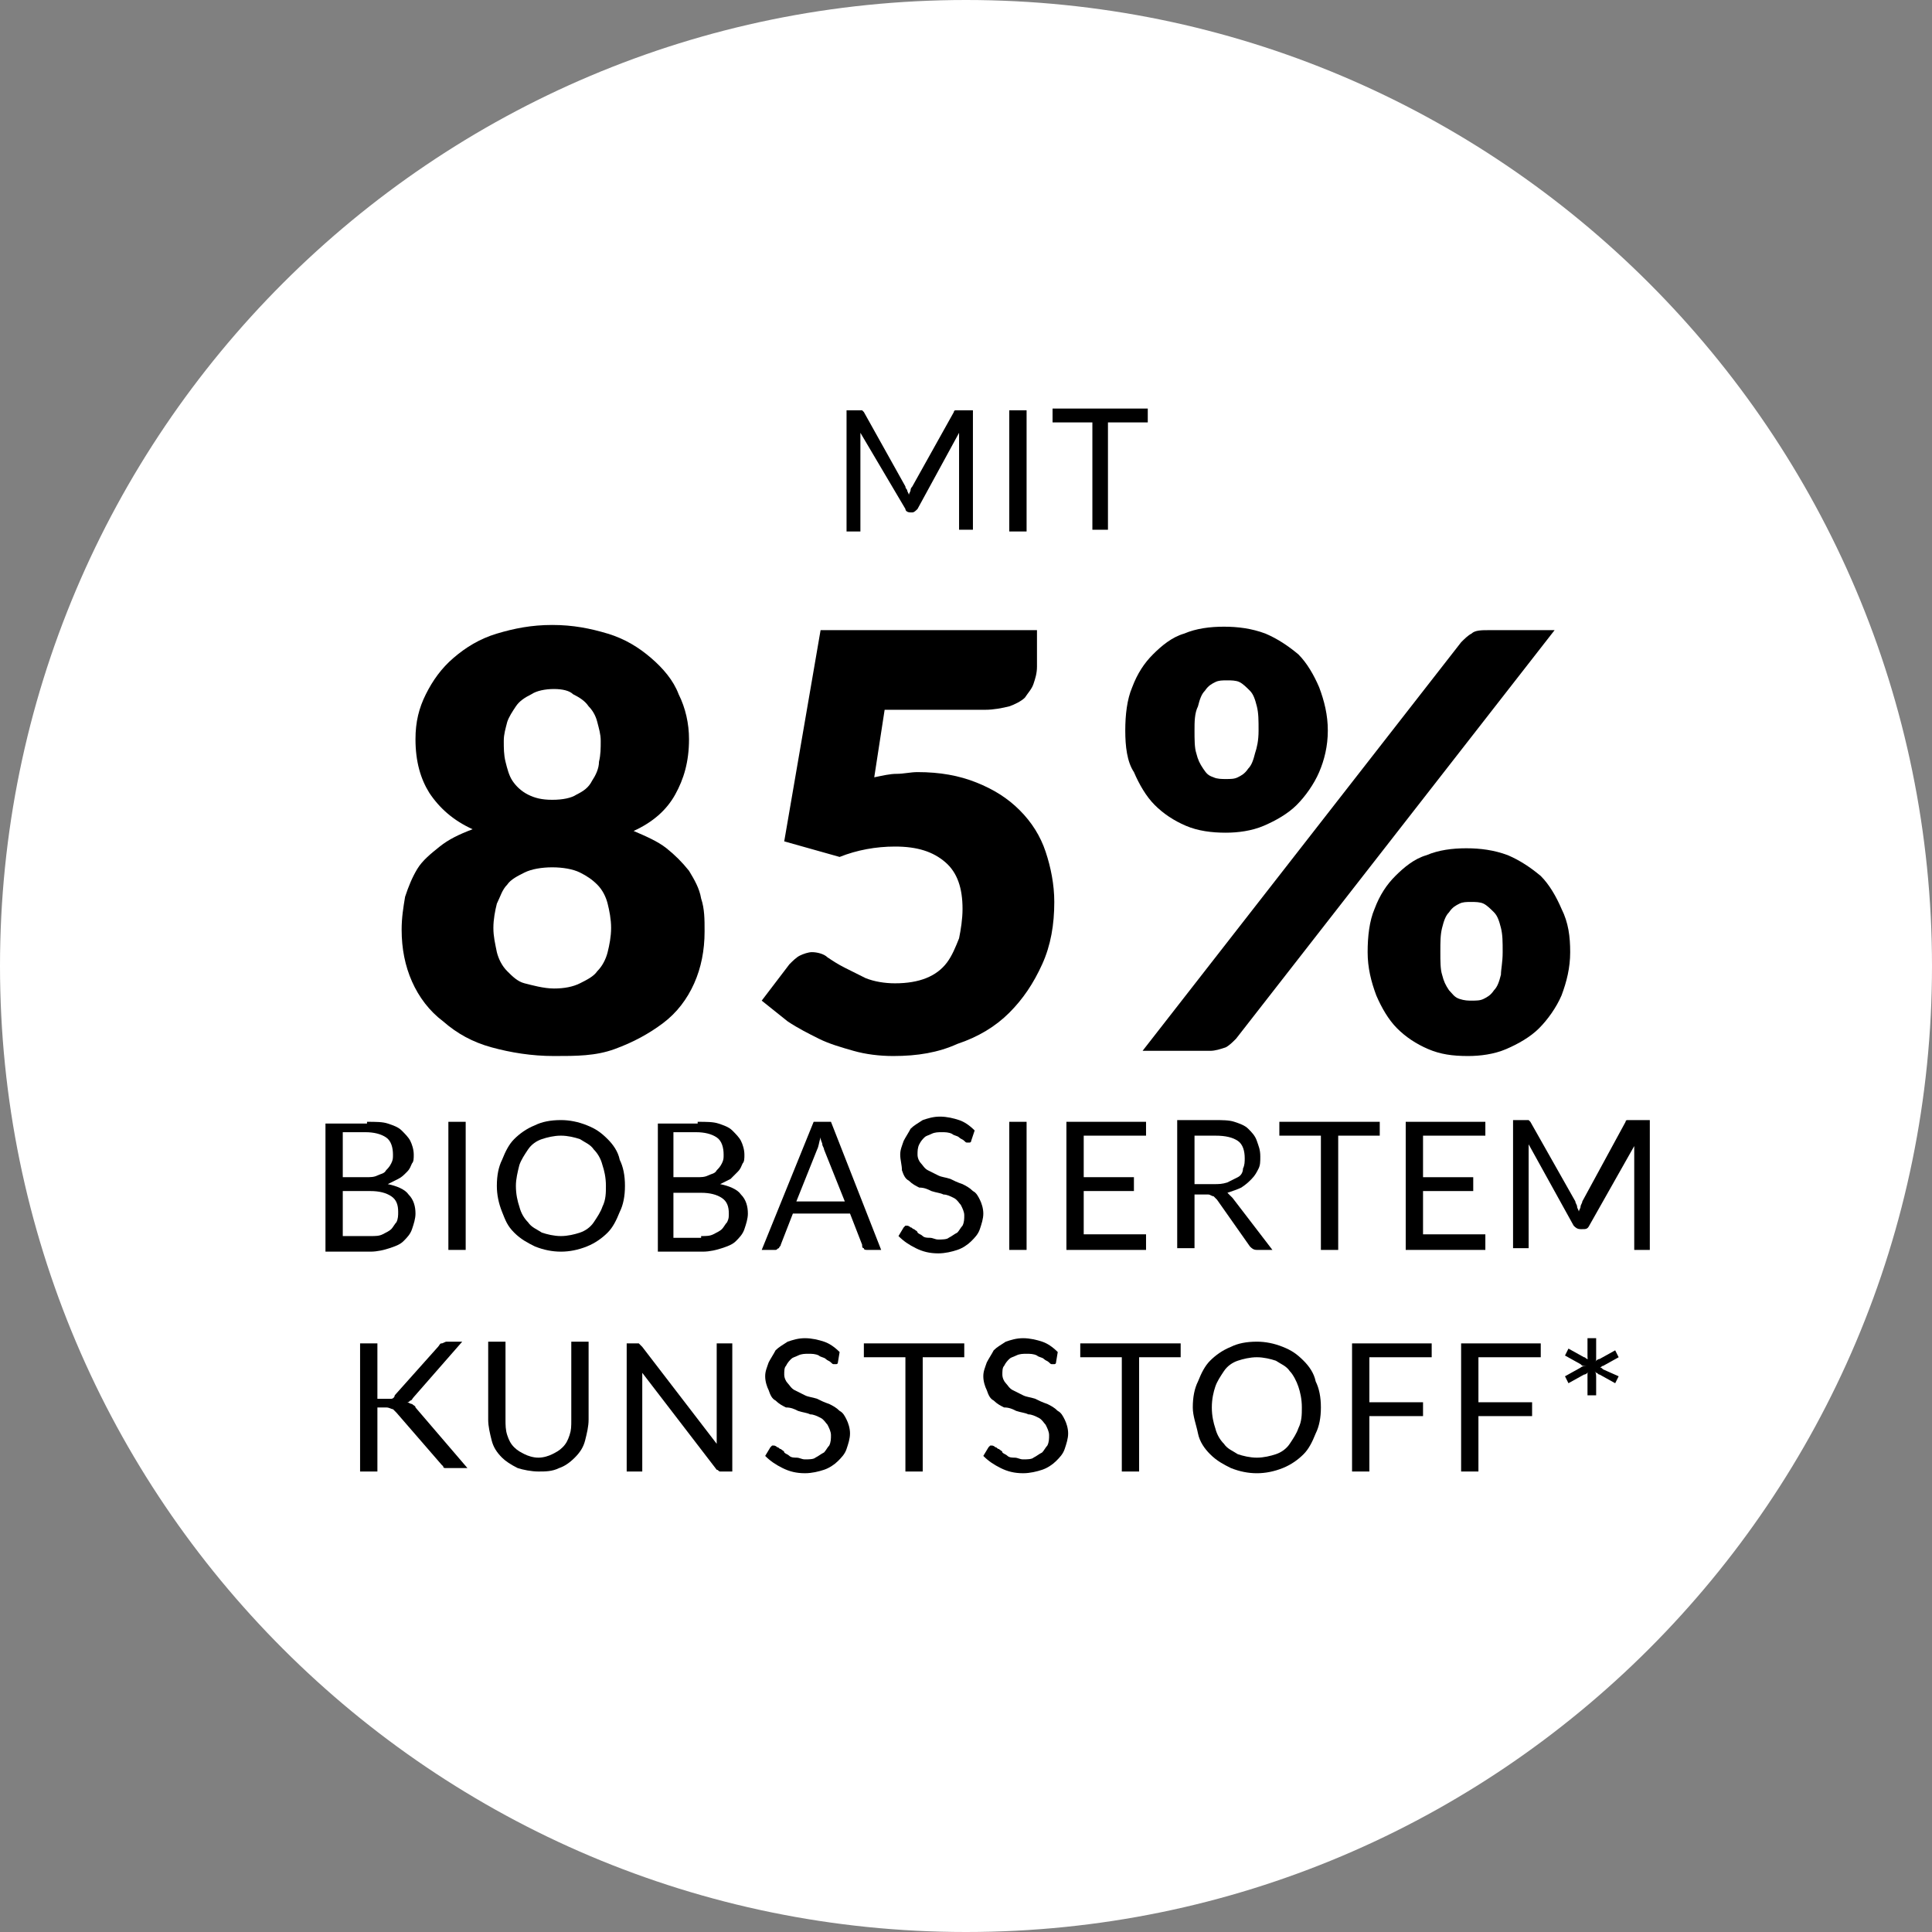
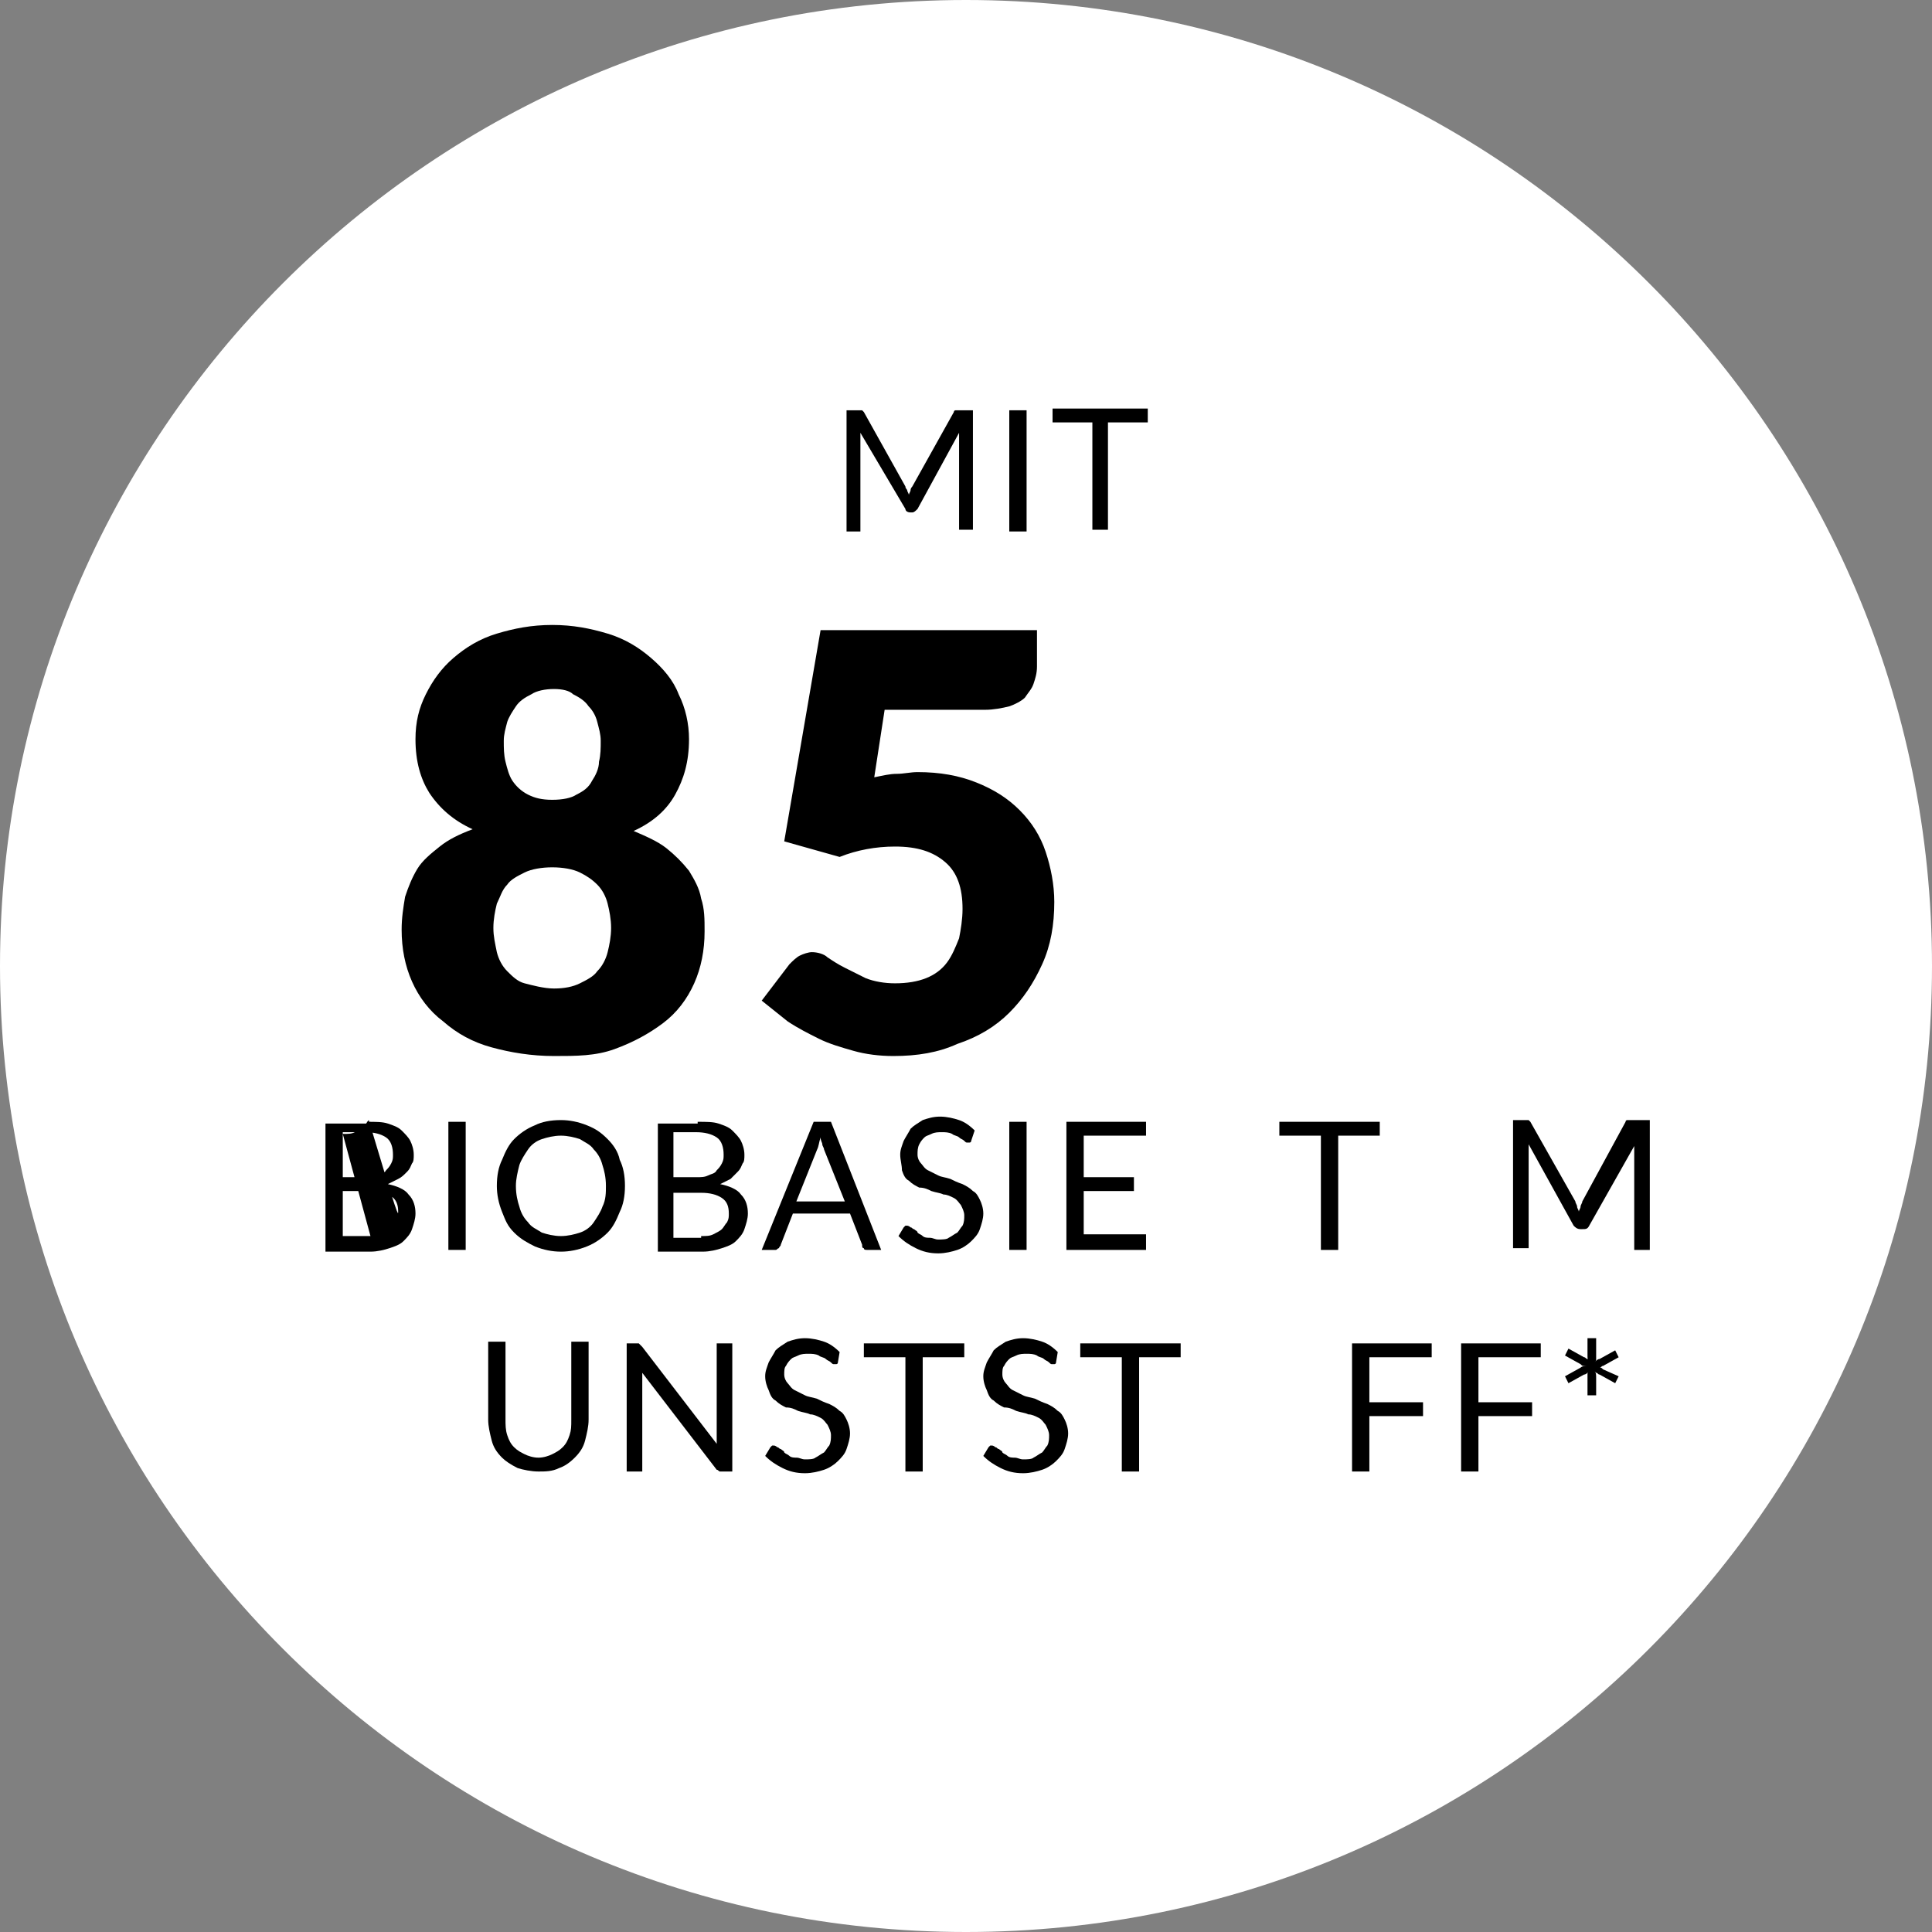
<svg xmlns="http://www.w3.org/2000/svg" xmlns:xlink="http://www.w3.org/1999/xlink" version="1.1" id="Ebene_1" x="0px" y="0px" viewBox="0 0 111.6 111.6" style="enable-background:new 0 0 111.6 111.6;" xml:space="preserve">
  <rect x="0" y="0" width="111.6" height="111.6" fill="#808080" stroke="none" />
  <style type="text/css">
	.st0{clip-path:url(#SVGID_00000034806212387104161830000015435080357444027789_);}
	.st1{clip-path:url(#SVGID_00000023281443116750043610000008249374118617011383_);fill:#FFFFFF;}
</style>
  <g>
    <defs>
      <rect id="SVGID_1_" width="111.6" height="111.6" />
    </defs>
    <clipPath id="SVGID_00000098917433438900776710000008291144492366092702_">
      <use xlink:href="#SVGID_1_" style="overflow:visible;" />
    </clipPath>
    <g style="clip-path:url(#SVGID_00000098917433438900776710000008291144492366092702_);">
      <defs>
        <rect id="SVGID_00000165212984113378230210000006046329573691723419_" y="0" width="111.6" height="111.6" />
      </defs>
      <clipPath id="SVGID_00000107572912766031445360000016721576058919436937_">
        <use xlink:href="#SVGID_00000165212984113378230210000006046329573691723419_" style="overflow:visible;" />
      </clipPath>
      <path style="clip-path:url(#SVGID_00000107572912766031445360000016721576058919436937_);fill:#FFFFFF;" d="M55.8,111.6    c30.8,0,55.8-25,55.8-55.8C111.6,25,86.6,0,55.8,0S0,25,0,55.8C0,86.6,25,111.6,55.8,111.6" />
    </g>
  </g>
  <g>
    <path d="M56.2,23.6v7h-0.8v-5.2c0-0.1,0-0.1,0-0.2c0-0.1,0-0.2,0-0.2L53,29.4c-0.1,0.1-0.2,0.2-0.3,0.2h-0.1   c-0.2,0-0.3-0.1-0.3-0.2L49.7,25c0,0.2,0,0.3,0,0.5v5.2h-0.8v-7h0.7c0.1,0,0.2,0,0.2,0s0.1,0.1,0.1,0.1l2.4,4.3   c0,0.1,0.1,0.2,0.1,0.2c0,0.1,0.1,0.2,0.1,0.3c0-0.1,0.1-0.2,0.1-0.3c0-0.1,0.1-0.2,0.1-0.2l2.4-4.3c0-0.1,0.1-0.1,0.1-0.1   c0,0,0.1,0,0.2,0H56.2z" />
    <path d="M59.3,30.7h-1v-7h1V30.7z" />
    <path d="M66.3,24.4H64v6.2h-0.9v-6.2h-2.3v-0.8h5.5V24.4z" />
    <path d="M36.6,48c0.7,0.3,1.4,0.6,1.9,1c0.5,0.4,0.9,0.8,1.3,1.3c0.3,0.5,0.6,1,0.7,1.6c0.2,0.6,0.2,1.2,0.2,1.9   c0,1.1-0.2,2.1-0.6,3c-0.4,0.9-1,1.7-1.8,2.3c-0.8,0.6-1.7,1.1-2.8,1.5S33.3,61,32,61c-1.3,0-2.5-0.2-3.6-0.5s-2-0.8-2.8-1.5   c-0.8-0.6-1.4-1.4-1.8-2.3c-0.4-0.9-0.6-1.9-0.6-3c0-0.7,0.1-1.3,0.2-1.9c0.2-0.6,0.4-1.1,0.7-1.6c0.3-0.5,0.8-0.9,1.3-1.3   c0.5-0.4,1.1-0.7,1.9-1c-1.1-0.5-1.9-1.2-2.5-2.1C24.3,45,24,44,24,42.7c0-1,0.2-1.8,0.6-2.6c0.4-0.8,0.9-1.5,1.6-2.1   c0.7-0.6,1.5-1.1,2.5-1.4c1-0.3,2-0.5,3.2-0.5c1.2,0,2.2,0.2,3.2,0.5c1,0.3,1.8,0.8,2.5,1.4c0.7,0.6,1.3,1.3,1.6,2.1   c0.4,0.8,0.6,1.7,0.6,2.6c0,1.3-0.3,2.3-0.8,3.2C38.5,46.8,37.7,47.5,36.6,48z M32,57.1c0.6,0,1.1-0.1,1.5-0.3   c0.4-0.2,0.8-0.4,1-0.7c0.3-0.3,0.5-0.7,0.6-1.1c0.1-0.4,0.2-0.9,0.2-1.4c0-0.5-0.1-1-0.2-1.4c-0.1-0.4-0.3-0.8-0.6-1.1   c-0.3-0.3-0.6-0.5-1-0.7c-0.4-0.2-1-0.3-1.6-0.3c-0.6,0-1.2,0.1-1.6,0.3c-0.4,0.2-0.8,0.4-1,0.7c-0.3,0.3-0.4,0.7-0.6,1.1   c-0.1,0.4-0.2,0.9-0.2,1.4c0,0.5,0.1,0.9,0.2,1.4c0.1,0.4,0.3,0.8,0.6,1.1c0.3,0.3,0.6,0.6,1,0.7S31.4,57.1,32,57.1z M32,39.8   c-0.5,0-1,0.1-1.3,0.3c-0.4,0.2-0.7,0.4-0.9,0.7c-0.2,0.3-0.4,0.6-0.5,0.9c-0.1,0.4-0.2,0.7-0.2,1.1c0,0.4,0,0.8,0.1,1.2   c0.1,0.4,0.2,0.8,0.4,1.1c0.2,0.3,0.5,0.6,0.9,0.8c0.4,0.2,0.8,0.3,1.4,0.3c0.6,0,1.1-0.1,1.4-0.3c0.4-0.2,0.7-0.4,0.9-0.8   c0.2-0.3,0.4-0.7,0.4-1.1c0.1-0.4,0.1-0.8,0.1-1.2c0-0.4-0.1-0.7-0.2-1.1c-0.1-0.4-0.3-0.7-0.5-0.9c-0.2-0.3-0.5-0.5-0.9-0.7   C32.9,39.9,32.5,39.8,32,39.8z" />
    <path d="M50.5,44.9c0.5-0.1,0.9-0.2,1.3-0.2c0.4,0,0.8-0.1,1.2-0.1c1.3,0,2.4,0.2,3.4,0.6c1,0.4,1.8,0.9,2.5,1.6   c0.7,0.7,1.2,1.5,1.5,2.4c0.3,0.9,0.5,1.9,0.5,2.9c0,1.3-0.2,2.5-0.7,3.6c-0.5,1.1-1.1,2-1.9,2.8c-0.8,0.8-1.8,1.4-3,1.8   C54.2,60.8,53,61,51.6,61c-0.8,0-1.6-0.1-2.3-0.3c-0.7-0.2-1.4-0.4-2-0.7c-0.6-0.3-1.2-0.6-1.8-1c-0.5-0.4-1-0.8-1.5-1.2l1.6-2.1   c0.2-0.2,0.4-0.4,0.6-0.5c0.2-0.1,0.5-0.2,0.7-0.2c0.3,0,0.7,0.1,0.9,0.3c0.3,0.2,0.6,0.4,1,0.6c0.4,0.2,0.8,0.4,1.2,0.6   c0.5,0.2,1.1,0.3,1.7,0.3c0.7,0,1.3-0.1,1.8-0.3c0.5-0.2,0.9-0.5,1.2-0.9c0.3-0.4,0.5-0.9,0.7-1.4c0.1-0.5,0.2-1.1,0.2-1.7   c0-1.2-0.3-2.1-1-2.7c-0.7-0.6-1.6-0.9-2.9-0.9c-1.1,0-2.2,0.2-3.2,0.6l-3.2-0.9l2.1-12.2h12.5v2.1c0,0.4-0.1,0.7-0.2,1   c-0.1,0.3-0.3,0.5-0.5,0.8c-0.2,0.2-0.6,0.4-0.9,0.5c-0.4,0.1-0.9,0.2-1.4,0.2h-5.8L50.5,44.9z" />
-     <path d="M76.7,42.2c0,0.9-0.2,1.7-0.5,2.4c-0.3,0.7-0.8,1.4-1.3,1.9c-0.5,0.5-1.2,0.9-1.9,1.2c-0.7,0.3-1.5,0.4-2.2,0.4   c-0.8,0-1.6-0.1-2.3-0.4c-0.7-0.3-1.3-0.7-1.8-1.2c-0.5-0.5-0.9-1.2-1.2-1.9C65.1,44,65,43.1,65,42.2c0-0.9,0.1-1.8,0.4-2.5   c0.3-0.8,0.7-1.4,1.2-1.9c0.5-0.5,1.1-1,1.8-1.2c0.7-0.3,1.5-0.4,2.3-0.4s1.6,0.1,2.4,0.4c0.7,0.3,1.3,0.7,1.9,1.2   c0.5,0.5,0.9,1.2,1.2,1.9C76.5,40.5,76.7,41.3,76.7,42.2z M84.4,37.1c0.2-0.2,0.4-0.4,0.6-0.5c0.2-0.2,0.6-0.2,1-0.2h3.8L71.4,60   c-0.2,0.2-0.4,0.4-0.6,0.5c-0.3,0.1-0.6,0.2-0.9,0.2H66L84.4,37.1z M72.7,42.2c0-0.6,0-1-0.1-1.4c-0.1-0.4-0.2-0.7-0.4-0.9   c-0.2-0.2-0.4-0.4-0.6-0.5c-0.2-0.1-0.5-0.1-0.7-0.1c-0.3,0-0.5,0-0.7,0.1c-0.2,0.1-0.4,0.2-0.6,0.5c-0.2,0.2-0.3,0.5-0.4,0.9   C69,41.2,69,41.7,69,42.2c0,0.5,0,1,0.1,1.3c0.1,0.4,0.2,0.6,0.4,0.9s0.3,0.4,0.6,0.5c0.2,0.1,0.5,0.1,0.7,0.1c0.3,0,0.5,0,0.7-0.1   c0.2-0.1,0.4-0.2,0.6-0.5c0.2-0.2,0.3-0.5,0.4-0.9C72.6,43.2,72.7,42.8,72.7,42.2z M90.7,55c0,0.9-0.2,1.7-0.5,2.5   c-0.3,0.7-0.8,1.4-1.3,1.9c-0.5,0.5-1.2,0.9-1.9,1.2c-0.7,0.3-1.5,0.4-2.2,0.4c-0.9,0-1.6-0.1-2.3-0.4c-0.7-0.3-1.3-0.7-1.8-1.2   c-0.5-0.5-0.9-1.2-1.2-1.9C79.2,56.7,79,55.9,79,55c0-0.9,0.1-1.8,0.4-2.5c0.3-0.8,0.7-1.4,1.2-1.9c0.5-0.5,1.1-1,1.8-1.2   c0.7-0.3,1.5-0.4,2.3-0.4c0.8,0,1.6,0.1,2.4,0.4c0.7,0.3,1.3,0.7,1.9,1.2c0.5,0.5,0.9,1.2,1.2,1.9C90.6,53.3,90.7,54.1,90.7,55z    M86.8,55c0-0.6,0-1-0.1-1.4c-0.1-0.4-0.2-0.7-0.4-0.9c-0.2-0.2-0.4-0.4-0.6-0.5c-0.2-0.1-0.5-0.1-0.7-0.1c-0.3,0-0.5,0-0.7,0.1   c-0.2,0.1-0.4,0.2-0.6,0.5c-0.2,0.2-0.3,0.5-0.4,0.9c-0.1,0.4-0.1,0.8-0.1,1.4c0,0.5,0,1,0.1,1.3c0.1,0.4,0.2,0.6,0.4,0.9   c0.2,0.2,0.3,0.4,0.6,0.5s0.5,0.1,0.7,0.1c0.3,0,0.5,0,0.7-0.1c0.2-0.1,0.4-0.2,0.6-0.5c0.2-0.2,0.3-0.5,0.4-0.9   C86.7,56,86.8,55.6,86.8,55z" />
-     <path d="M21.2,64.8c0.5,0,0.9,0,1.2,0.1c0.3,0.1,0.6,0.2,0.8,0.4c0.2,0.2,0.4,0.4,0.5,0.6c0.1,0.2,0.2,0.5,0.2,0.8   c0,0.2,0,0.4-0.1,0.5c-0.1,0.2-0.1,0.3-0.3,0.5S23.2,68,23,68.1c-0.2,0.1-0.4,0.2-0.6,0.3c0.5,0.1,1,0.3,1.2,0.6   c0.3,0.3,0.4,0.7,0.4,1.1c0,0.3-0.1,0.6-0.2,0.9c-0.1,0.3-0.3,0.5-0.5,0.7s-0.5,0.3-0.8,0.4c-0.3,0.1-0.7,0.2-1.1,0.2h-2.6v-7.4   H21.2z M19.8,65.5v2.5h1.3c0.3,0,0.5,0,0.7-0.1c0.2-0.1,0.4-0.1,0.5-0.3c0.1-0.1,0.2-0.2,0.3-0.4c0.1-0.2,0.1-0.3,0.1-0.5   c0-0.4-0.1-0.8-0.4-1c-0.3-0.2-0.7-0.3-1.2-0.3H19.8z M21.4,71.4c0.3,0,0.5,0,0.7-0.1c0.2-0.1,0.4-0.2,0.5-0.3   c0.1-0.1,0.2-0.3,0.3-0.4C23,70.4,23,70.2,23,70c0-0.4-0.1-0.7-0.4-0.9c-0.3-0.2-0.7-0.3-1.2-0.3h-1.6v2.6H21.4z" />
+     <path d="M21.2,64.8c0.5,0,0.9,0,1.2,0.1c0.3,0.1,0.6,0.2,0.8,0.4c0.2,0.2,0.4,0.4,0.5,0.6c0.1,0.2,0.2,0.5,0.2,0.8   c0,0.2,0,0.4-0.1,0.5c-0.1,0.2-0.1,0.3-0.3,0.5S23.2,68,23,68.1c-0.2,0.1-0.4,0.2-0.6,0.3c0.5,0.1,1,0.3,1.2,0.6   c0.3,0.3,0.4,0.7,0.4,1.1c0,0.3-0.1,0.6-0.2,0.9c-0.1,0.3-0.3,0.5-0.5,0.7s-0.5,0.3-0.8,0.4c-0.3,0.1-0.7,0.2-1.1,0.2h-2.6v-7.4   H21.2z M19.8,65.5v2.5h1.3c0.3,0,0.5,0,0.7-0.1c0.2-0.1,0.4-0.1,0.5-0.3c0.1-0.1,0.2-0.2,0.3-0.4c0.1-0.2,0.1-0.3,0.1-0.5   c0-0.4-0.1-0.8-0.4-1c-0.3-0.2-0.7-0.3-1.2-0.3H19.8z c0.3,0,0.5,0,0.7-0.1c0.2-0.1,0.4-0.2,0.5-0.3   c0.1-0.1,0.2-0.3,0.3-0.4C23,70.4,23,70.2,23,70c0-0.4-0.1-0.7-0.4-0.9c-0.3-0.2-0.7-0.3-1.2-0.3h-1.6v2.6H21.4z" />
    <path d="M26.9,72.2h-1v-7.4h1V72.2z" />
    <path d="M36.1,68.5c0,0.6-0.1,1.1-0.3,1.5c-0.2,0.5-0.4,0.9-0.7,1.2c-0.3,0.3-0.7,0.6-1.2,0.8c-0.5,0.2-1,0.3-1.5,0.3   c-0.5,0-1-0.1-1.5-0.3c-0.4-0.2-0.8-0.4-1.2-0.8S29.2,70.5,29,70c-0.2-0.5-0.3-1-0.3-1.5c0-0.6,0.1-1.1,0.3-1.5   c0.2-0.5,0.4-0.9,0.7-1.2c0.3-0.3,0.7-0.6,1.2-0.8c0.4-0.2,0.9-0.3,1.5-0.3c0.5,0,1,0.1,1.5,0.3c0.5,0.2,0.8,0.4,1.2,0.8   c0.3,0.3,0.6,0.7,0.7,1.2C36,67.4,36.1,67.9,36.1,68.5z M35,68.5c0-0.5-0.1-0.9-0.2-1.2c-0.1-0.4-0.3-0.7-0.5-0.9   c-0.2-0.3-0.5-0.4-0.8-0.6c-0.3-0.1-0.7-0.2-1.1-0.2c-0.4,0-0.8,0.1-1.1,0.2c-0.3,0.1-0.6,0.3-0.8,0.6c-0.2,0.3-0.4,0.6-0.5,0.9   c-0.1,0.4-0.2,0.8-0.2,1.2c0,0.5,0.1,0.9,0.2,1.2c0.1,0.4,0.3,0.7,0.5,0.9c0.2,0.3,0.5,0.4,0.8,0.6c0.3,0.1,0.7,0.2,1.1,0.2   c0.4,0,0.8-0.1,1.1-0.2c0.3-0.1,0.6-0.3,0.8-0.6c0.2-0.3,0.4-0.6,0.5-0.9C35,69.3,35,68.9,35,68.5z" />
    <path d="M40.3,64.8c0.5,0,0.9,0,1.2,0.1c0.3,0.1,0.6,0.2,0.8,0.4c0.2,0.2,0.4,0.4,0.5,0.6c0.1,0.2,0.2,0.5,0.2,0.8   c0,0.2,0,0.4-0.1,0.5c-0.1,0.2-0.1,0.3-0.3,0.5c-0.1,0.1-0.3,0.3-0.4,0.4c-0.2,0.1-0.4,0.2-0.6,0.3c0.5,0.1,1,0.3,1.2,0.6   c0.3,0.3,0.4,0.7,0.4,1.1c0,0.3-0.1,0.6-0.2,0.9c-0.1,0.3-0.3,0.5-0.5,0.7c-0.2,0.2-0.5,0.3-0.8,0.4c-0.3,0.1-0.7,0.2-1.1,0.2h-2.6   v-7.4H40.3z M38.9,65.5v2.5h1.3c0.3,0,0.5,0,0.7-0.1c0.2-0.1,0.4-0.1,0.5-0.3c0.1-0.1,0.2-0.2,0.3-0.4c0.1-0.2,0.1-0.3,0.1-0.5   c0-0.4-0.1-0.8-0.4-1c-0.3-0.2-0.7-0.3-1.2-0.3H38.9z M40.5,71.4c0.3,0,0.5,0,0.7-0.1c0.2-0.1,0.4-0.2,0.5-0.3   c0.1-0.1,0.2-0.3,0.3-0.4c0.1-0.2,0.1-0.3,0.1-0.5c0-0.4-0.1-0.7-0.4-0.9c-0.3-0.2-0.7-0.3-1.2-0.3h-1.6v2.6H40.5z" />
    <path d="M50.9,72.2h-0.8c-0.1,0-0.2,0-0.2-0.1c-0.1,0-0.1-0.1-0.1-0.2l-0.7-1.8h-3.3l-0.7,1.8c0,0.1-0.1,0.1-0.1,0.2   c-0.1,0-0.1,0.1-0.2,0.1H44l3-7.4h1L50.9,72.2z M48.8,69.4l-1.2-3c0-0.1-0.1-0.2-0.1-0.3c0-0.1-0.1-0.2-0.1-0.4   c-0.1,0.3-0.1,0.5-0.2,0.7l-1.2,3H48.8z" />
    <path d="M56.1,65.9c0,0.1-0.1,0.1-0.1,0.1c0,0-0.1,0-0.1,0c-0.1,0-0.1,0-0.2-0.1c-0.1-0.1-0.2-0.1-0.3-0.2   c-0.1-0.1-0.3-0.1-0.4-0.2c-0.2-0.1-0.4-0.1-0.6-0.1c-0.2,0-0.4,0-0.6,0.1s-0.3,0.1-0.4,0.2c-0.1,0.1-0.2,0.2-0.3,0.4   C53,66.3,53,66.5,53,66.7c0,0.2,0.1,0.4,0.2,0.5c0.1,0.1,0.2,0.3,0.4,0.4s0.4,0.2,0.6,0.3c0.2,0.1,0.4,0.1,0.7,0.2   c0.2,0.1,0.4,0.2,0.7,0.3c0.2,0.1,0.4,0.2,0.6,0.4c0.2,0.1,0.3,0.3,0.4,0.5c0.1,0.2,0.2,0.5,0.2,0.8c0,0.3-0.1,0.6-0.2,0.9   c-0.1,0.3-0.3,0.5-0.5,0.7c-0.2,0.2-0.5,0.4-0.8,0.5c-0.3,0.1-0.7,0.2-1.1,0.2c-0.5,0-0.9-0.1-1.3-0.3c-0.4-0.2-0.7-0.4-1-0.7   l0.3-0.5c0,0,0.1-0.1,0.1-0.1c0,0,0.1,0,0.1,0c0,0,0.1,0,0.2,0.1c0.1,0,0.1,0.1,0.2,0.1c0.1,0.1,0.2,0.1,0.2,0.2   c0.1,0.1,0.2,0.1,0.3,0.2c0.1,0.1,0.3,0.1,0.4,0.1c0.2,0,0.3,0.1,0.5,0.1c0.2,0,0.5,0,0.6-0.1c0.2-0.1,0.3-0.2,0.5-0.3   c0.1-0.1,0.2-0.3,0.3-0.4c0.1-0.2,0.1-0.4,0.1-0.6c0-0.2-0.1-0.4-0.2-0.6c-0.1-0.1-0.2-0.3-0.4-0.4c-0.2-0.1-0.4-0.2-0.6-0.2   c-0.2-0.1-0.4-0.1-0.7-0.2c-0.2-0.1-0.4-0.2-0.7-0.2c-0.2-0.1-0.4-0.2-0.6-0.4c-0.2-0.1-0.3-0.3-0.4-0.6C52.1,67.3,52,67,52,66.7   c0-0.3,0.1-0.5,0.2-0.8c0.1-0.2,0.3-0.5,0.4-0.7c0.2-0.2,0.4-0.3,0.7-0.5c0.3-0.1,0.6-0.2,1-0.2c0.4,0,0.8,0.1,1.1,0.2   c0.3,0.1,0.6,0.3,0.9,0.6L56.1,65.9z" />
    <path d="M59.3,72.2h-1v-7.4h1V72.2z" />
    <path d="M66.2,71.4l0,0.8h-4.6v-7.4h4.6v0.8h-3.6V68h2.9v0.8h-2.9v2.5H66.2z" />
-     <path d="M73.5,72.2h-0.9c-0.2,0-0.3-0.1-0.4-0.2l-1.9-2.7c-0.1-0.1-0.1-0.1-0.2-0.2c-0.1,0-0.2-0.1-0.3-0.1H69v3.1h-1v-7.4h2.1   c0.5,0,0.9,0,1.2,0.1c0.3,0.1,0.6,0.2,0.8,0.4c0.2,0.2,0.4,0.4,0.5,0.7c0.1,0.3,0.2,0.5,0.2,0.9c0,0.3,0,0.5-0.1,0.7   c-0.1,0.2-0.2,0.4-0.4,0.6c-0.2,0.2-0.3,0.3-0.6,0.5c-0.2,0.1-0.5,0.2-0.8,0.3c0.1,0.1,0.2,0.2,0.3,0.3L73.5,72.2z M70.1,68.4   c0.3,0,0.5,0,0.8-0.1c0.2-0.1,0.4-0.2,0.6-0.3c0.2-0.1,0.3-0.3,0.3-0.5c0.1-0.2,0.1-0.4,0.1-0.6c0-0.4-0.1-0.8-0.4-1   c-0.3-0.2-0.7-0.3-1.3-0.3H69v2.8H70.1z" />
    <path d="M79.7,65.6h-2.4v6.6h-1v-6.6h-2.4v-0.8h5.8V65.6z" />
-     <path d="M85.8,71.4l0,0.8h-4.6v-7.4h4.6v0.8h-3.6V68h2.9v0.8h-2.9v2.5H85.8z" />
    <path d="M95.3,64.8v7.4h-0.9v-5.5c0-0.1,0-0.2,0-0.2c0-0.1,0-0.2,0-0.3l-2.6,4.6c-0.1,0.2-0.2,0.2-0.4,0.2h-0.1   c-0.2,0-0.3-0.1-0.4-0.2l-2.6-4.7c0,0.2,0,0.4,0,0.5v5.5h-0.9v-7.4h0.7c0.1,0,0.2,0,0.2,0c0,0,0.1,0.1,0.1,0.1l2.6,4.6   c0,0.1,0.1,0.2,0.1,0.3c0,0.1,0.1,0.2,0.1,0.3c0-0.1,0.1-0.2,0.1-0.3c0-0.1,0.1-0.2,0.1-0.3l2.5-4.6c0-0.1,0.1-0.1,0.1-0.1   c0,0,0.1,0,0.2,0H95.3z" />
-     <path d="M21.9,80.8h0.4c0.1,0,0.2,0,0.3,0c0.1,0,0.2-0.1,0.2-0.2l2.5-2.8c0.1-0.1,0.1-0.2,0.2-0.2c0.1,0,0.2-0.1,0.3-0.1h0.9   l-2.8,3.2c-0.1,0.1-0.1,0.2-0.2,0.2c-0.1,0.1-0.1,0.1-0.2,0.1c0.1,0,0.2,0.1,0.3,0.1c0.1,0.1,0.2,0.1,0.2,0.2l3,3.5H26   c-0.1,0-0.1,0-0.2,0c0,0-0.1,0-0.1,0c0,0-0.1,0-0.1-0.1c0,0-0.1-0.1-0.1-0.1l-2.6-3c-0.1-0.1-0.1-0.1-0.2-0.2   c-0.1,0-0.2-0.1-0.4-0.1h-0.5V85h-1v-7.4h1V80.8z" />
    <path d="M31.1,84.2c0.3,0,0.6-0.1,0.8-0.2c0.2-0.1,0.4-0.2,0.6-0.4c0.2-0.2,0.3-0.4,0.4-0.7c0.1-0.3,0.1-0.5,0.1-0.9v-4.5h1v4.5   c0,0.4-0.1,0.8-0.2,1.2c-0.1,0.4-0.3,0.7-0.6,1c-0.3,0.3-0.6,0.5-0.9,0.6c-0.4,0.2-0.8,0.2-1.2,0.2s-0.9-0.1-1.2-0.2   c-0.4-0.2-0.7-0.4-0.9-0.6c-0.3-0.3-0.5-0.6-0.6-1c-0.1-0.4-0.2-0.8-0.2-1.2v-4.5h1v4.5c0,0.3,0,0.6,0.1,0.9   c0.1,0.3,0.2,0.5,0.4,0.7c0.2,0.2,0.4,0.3,0.6,0.4C30.5,84.1,30.8,84.2,31.1,84.2z" />
    <path d="M42.3,77.6V85h-0.5c-0.1,0-0.1,0-0.2,0c-0.1,0-0.1-0.1-0.2-0.1l-4.3-5.6c0,0.1,0,0.2,0,0.3c0,0.1,0,0.2,0,0.2V85h-0.9v-7.4   h0.5c0,0,0.1,0,0.1,0c0,0,0.1,0,0.1,0s0,0,0.1,0.1c0,0,0.1,0.1,0.1,0.1l4.3,5.6c0-0.1,0-0.2,0-0.3c0-0.1,0-0.2,0-0.2v-5.3H42.3z" />
    <path d="M48.4,78.7c0,0.1-0.1,0.1-0.1,0.1c0,0-0.1,0-0.1,0c-0.1,0-0.1,0-0.2-0.1c-0.1-0.1-0.2-0.1-0.3-0.2   c-0.1-0.1-0.3-0.1-0.4-0.2c-0.2-0.1-0.4-0.1-0.6-0.1c-0.2,0-0.4,0-0.6,0.1c-0.2,0.1-0.3,0.1-0.4,0.2c-0.1,0.1-0.2,0.2-0.3,0.4   c-0.1,0.1-0.1,0.3-0.1,0.5c0,0.2,0.1,0.4,0.2,0.5c0.1,0.1,0.2,0.3,0.4,0.4c0.2,0.1,0.4,0.2,0.6,0.3c0.2,0.1,0.4,0.1,0.7,0.2   c0.2,0.1,0.4,0.2,0.7,0.3c0.2,0.1,0.4,0.2,0.6,0.4c0.2,0.1,0.3,0.3,0.4,0.5c0.1,0.2,0.2,0.5,0.2,0.8c0,0.3-0.1,0.6-0.2,0.9   c-0.1,0.3-0.3,0.5-0.5,0.7c-0.2,0.2-0.5,0.4-0.8,0.5s-0.7,0.2-1.1,0.2c-0.5,0-0.9-0.1-1.3-0.3c-0.4-0.2-0.7-0.4-1-0.7l0.3-0.5   c0,0,0.1-0.1,0.1-0.1c0,0,0.1,0,0.1,0c0,0,0.1,0,0.2,0.1c0.1,0,0.1,0.1,0.2,0.1c0.1,0.1,0.2,0.1,0.2,0.2c0.1,0.1,0.2,0.1,0.3,0.2   c0.1,0.1,0.3,0.1,0.4,0.1c0.2,0,0.3,0.1,0.5,0.1c0.2,0,0.5,0,0.6-0.1c0.2-0.1,0.3-0.2,0.5-0.3c0.1-0.1,0.2-0.3,0.3-0.4   c0.1-0.2,0.1-0.4,0.1-0.6c0-0.2-0.1-0.4-0.2-0.6c-0.1-0.1-0.2-0.3-0.4-0.4c-0.2-0.1-0.4-0.2-0.6-0.2c-0.2-0.1-0.4-0.1-0.7-0.2   c-0.2-0.1-0.4-0.2-0.7-0.2c-0.2-0.1-0.4-0.2-0.6-0.4c-0.2-0.1-0.3-0.3-0.4-0.6c-0.1-0.2-0.2-0.5-0.2-0.8c0-0.3,0.1-0.5,0.2-0.8   c0.1-0.2,0.3-0.5,0.4-0.7c0.2-0.2,0.4-0.3,0.7-0.5c0.3-0.1,0.6-0.2,1-0.2c0.4,0,0.8,0.1,1.1,0.2c0.3,0.1,0.6,0.3,0.9,0.6L48.4,78.7   z" />
    <path d="M55.7,78.4h-2.4V85h-1v-6.6h-2.4v-0.8h5.8V78.4z" />
    <path d="M61,78.7c0,0.1-0.1,0.1-0.1,0.1c0,0-0.1,0-0.1,0c-0.1,0-0.1,0-0.2-0.1c-0.1-0.1-0.2-0.1-0.3-0.2c-0.1-0.1-0.3-0.1-0.4-0.2   c-0.2-0.1-0.4-0.1-0.6-0.1c-0.2,0-0.4,0-0.6,0.1c-0.2,0.1-0.3,0.1-0.4,0.2c-0.1,0.1-0.2,0.2-0.3,0.4c-0.1,0.1-0.1,0.3-0.1,0.5   c0,0.2,0.1,0.4,0.2,0.5c0.1,0.1,0.2,0.3,0.4,0.4s0.4,0.2,0.6,0.3c0.2,0.1,0.4,0.1,0.7,0.2c0.2,0.1,0.4,0.2,0.7,0.3   c0.2,0.1,0.4,0.2,0.6,0.4c0.2,0.1,0.3,0.3,0.4,0.5c0.1,0.2,0.2,0.5,0.2,0.8c0,0.3-0.1,0.6-0.2,0.9c-0.1,0.3-0.3,0.5-0.5,0.7   c-0.2,0.2-0.5,0.4-0.8,0.5s-0.7,0.2-1.1,0.2c-0.5,0-0.9-0.1-1.3-0.3c-0.4-0.2-0.7-0.4-1-0.7l0.3-0.5c0,0,0.1-0.1,0.1-0.1   c0,0,0.1,0,0.1,0c0,0,0.1,0,0.2,0.1c0.1,0,0.1,0.1,0.2,0.1c0.1,0.1,0.2,0.1,0.2,0.2c0.1,0.1,0.2,0.1,0.3,0.2   c0.1,0.1,0.3,0.1,0.4,0.1c0.2,0,0.3,0.1,0.5,0.1c0.2,0,0.5,0,0.6-0.1c0.2-0.1,0.3-0.2,0.5-0.3c0.1-0.1,0.2-0.3,0.3-0.4   c0.1-0.2,0.1-0.4,0.1-0.6c0-0.2-0.1-0.4-0.2-0.6c-0.1-0.1-0.2-0.3-0.4-0.4c-0.2-0.1-0.4-0.2-0.6-0.2c-0.2-0.1-0.4-0.1-0.7-0.2   c-0.2-0.1-0.4-0.2-0.7-0.2c-0.2-0.1-0.4-0.2-0.6-0.4c-0.2-0.1-0.3-0.3-0.4-0.6c-0.1-0.2-0.2-0.5-0.2-0.8c0-0.3,0.1-0.5,0.2-0.8   c0.1-0.2,0.3-0.5,0.4-0.7c0.2-0.2,0.4-0.3,0.7-0.5c0.3-0.1,0.6-0.2,1-0.2c0.4,0,0.8,0.1,1.1,0.2c0.3,0.1,0.6,0.3,0.9,0.6L61,78.7z" />
    <path d="M68.2,78.4h-2.4V85h-1v-6.6h-2.4v-0.8h5.8V78.4z" />
-     <path d="M76.3,81.3c0,0.6-0.1,1.1-0.3,1.5c-0.2,0.5-0.4,0.9-0.7,1.2c-0.3,0.3-0.7,0.6-1.2,0.8c-0.5,0.2-1,0.3-1.5,0.3   c-0.5,0-1-0.1-1.5-0.3c-0.4-0.2-0.8-0.4-1.2-0.8c-0.3-0.3-0.6-0.7-0.7-1.2s-0.3-1-0.3-1.5c0-0.6,0.1-1.1,0.3-1.5   c0.2-0.5,0.4-0.9,0.7-1.2c0.3-0.3,0.7-0.6,1.2-0.8c0.4-0.2,0.9-0.3,1.5-0.3c0.5,0,1,0.1,1.5,0.3c0.5,0.2,0.8,0.4,1.2,0.8   c0.3,0.3,0.6,0.7,0.7,1.2C76.2,80.2,76.3,80.7,76.3,81.3z M75.2,81.3c0-0.5-0.1-0.9-0.2-1.2s-0.3-0.7-0.5-0.9   c-0.2-0.3-0.5-0.4-0.8-0.6c-0.3-0.1-0.7-0.2-1.1-0.2c-0.4,0-0.8,0.1-1.1,0.2c-0.3,0.1-0.6,0.3-0.8,0.6c-0.2,0.3-0.4,0.6-0.5,0.9   S70,80.8,70,81.3c0,0.5,0.1,0.9,0.2,1.2c0.1,0.4,0.3,0.7,0.5,0.9c0.2,0.3,0.5,0.4,0.8,0.6c0.3,0.1,0.7,0.2,1.1,0.2   c0.4,0,0.8-0.1,1.1-0.2c0.3-0.1,0.6-0.3,0.8-0.6c0.2-0.3,0.4-0.6,0.5-0.9C75.2,82.1,75.2,81.7,75.2,81.3z" />
    <path d="M79.1,78.4V81h3.1v0.8h-3.1V85h-1v-7.4h4.6v0.8H79.1z" />
    <path d="M85.4,78.4V81h3.1v0.8h-3.1V85h-1v-7.4H89v0.8H85.4z" />
    <path d="M93.5,79.5l-0.2,0.4l-0.9-0.5c-0.1,0-0.1-0.1-0.2-0.1c0,0-0.1-0.1-0.1-0.1c0.1,0.1,0.1,0.2,0.1,0.4v1h-0.5v-1   c0-0.1,0-0.1,0-0.2c0-0.1,0-0.1,0.1-0.2c0,0-0.1,0.1-0.1,0.1c0,0-0.1,0.1-0.2,0.1l-0.9,0.5l-0.2-0.4l0.9-0.5   c0.1-0.1,0.3-0.1,0.4-0.1c-0.1,0-0.1,0-0.2,0c-0.1,0-0.1,0-0.2-0.1l-0.9-0.5l0.2-0.4l0.9,0.5c0.1,0,0.1,0.1,0.2,0.1   c0,0,0.1,0.1,0.1,0.2c-0.1-0.1-0.1-0.3-0.1-0.4v-1h0.5v1c0,0.1,0,0.1,0,0.2c0,0.1,0,0.1-0.1,0.2c0,0,0.1-0.1,0.1-0.1   c0,0,0.1-0.1,0.2-0.1l0.9-0.5l0.2,0.4l-0.9,0.5c-0.1,0-0.1,0.1-0.2,0.1c-0.1,0-0.1,0-0.2,0c0.1,0,0.1,0,0.2,0c0.1,0,0.1,0,0.2,0.1   L93.5,79.5z" />
  </g>
</svg>